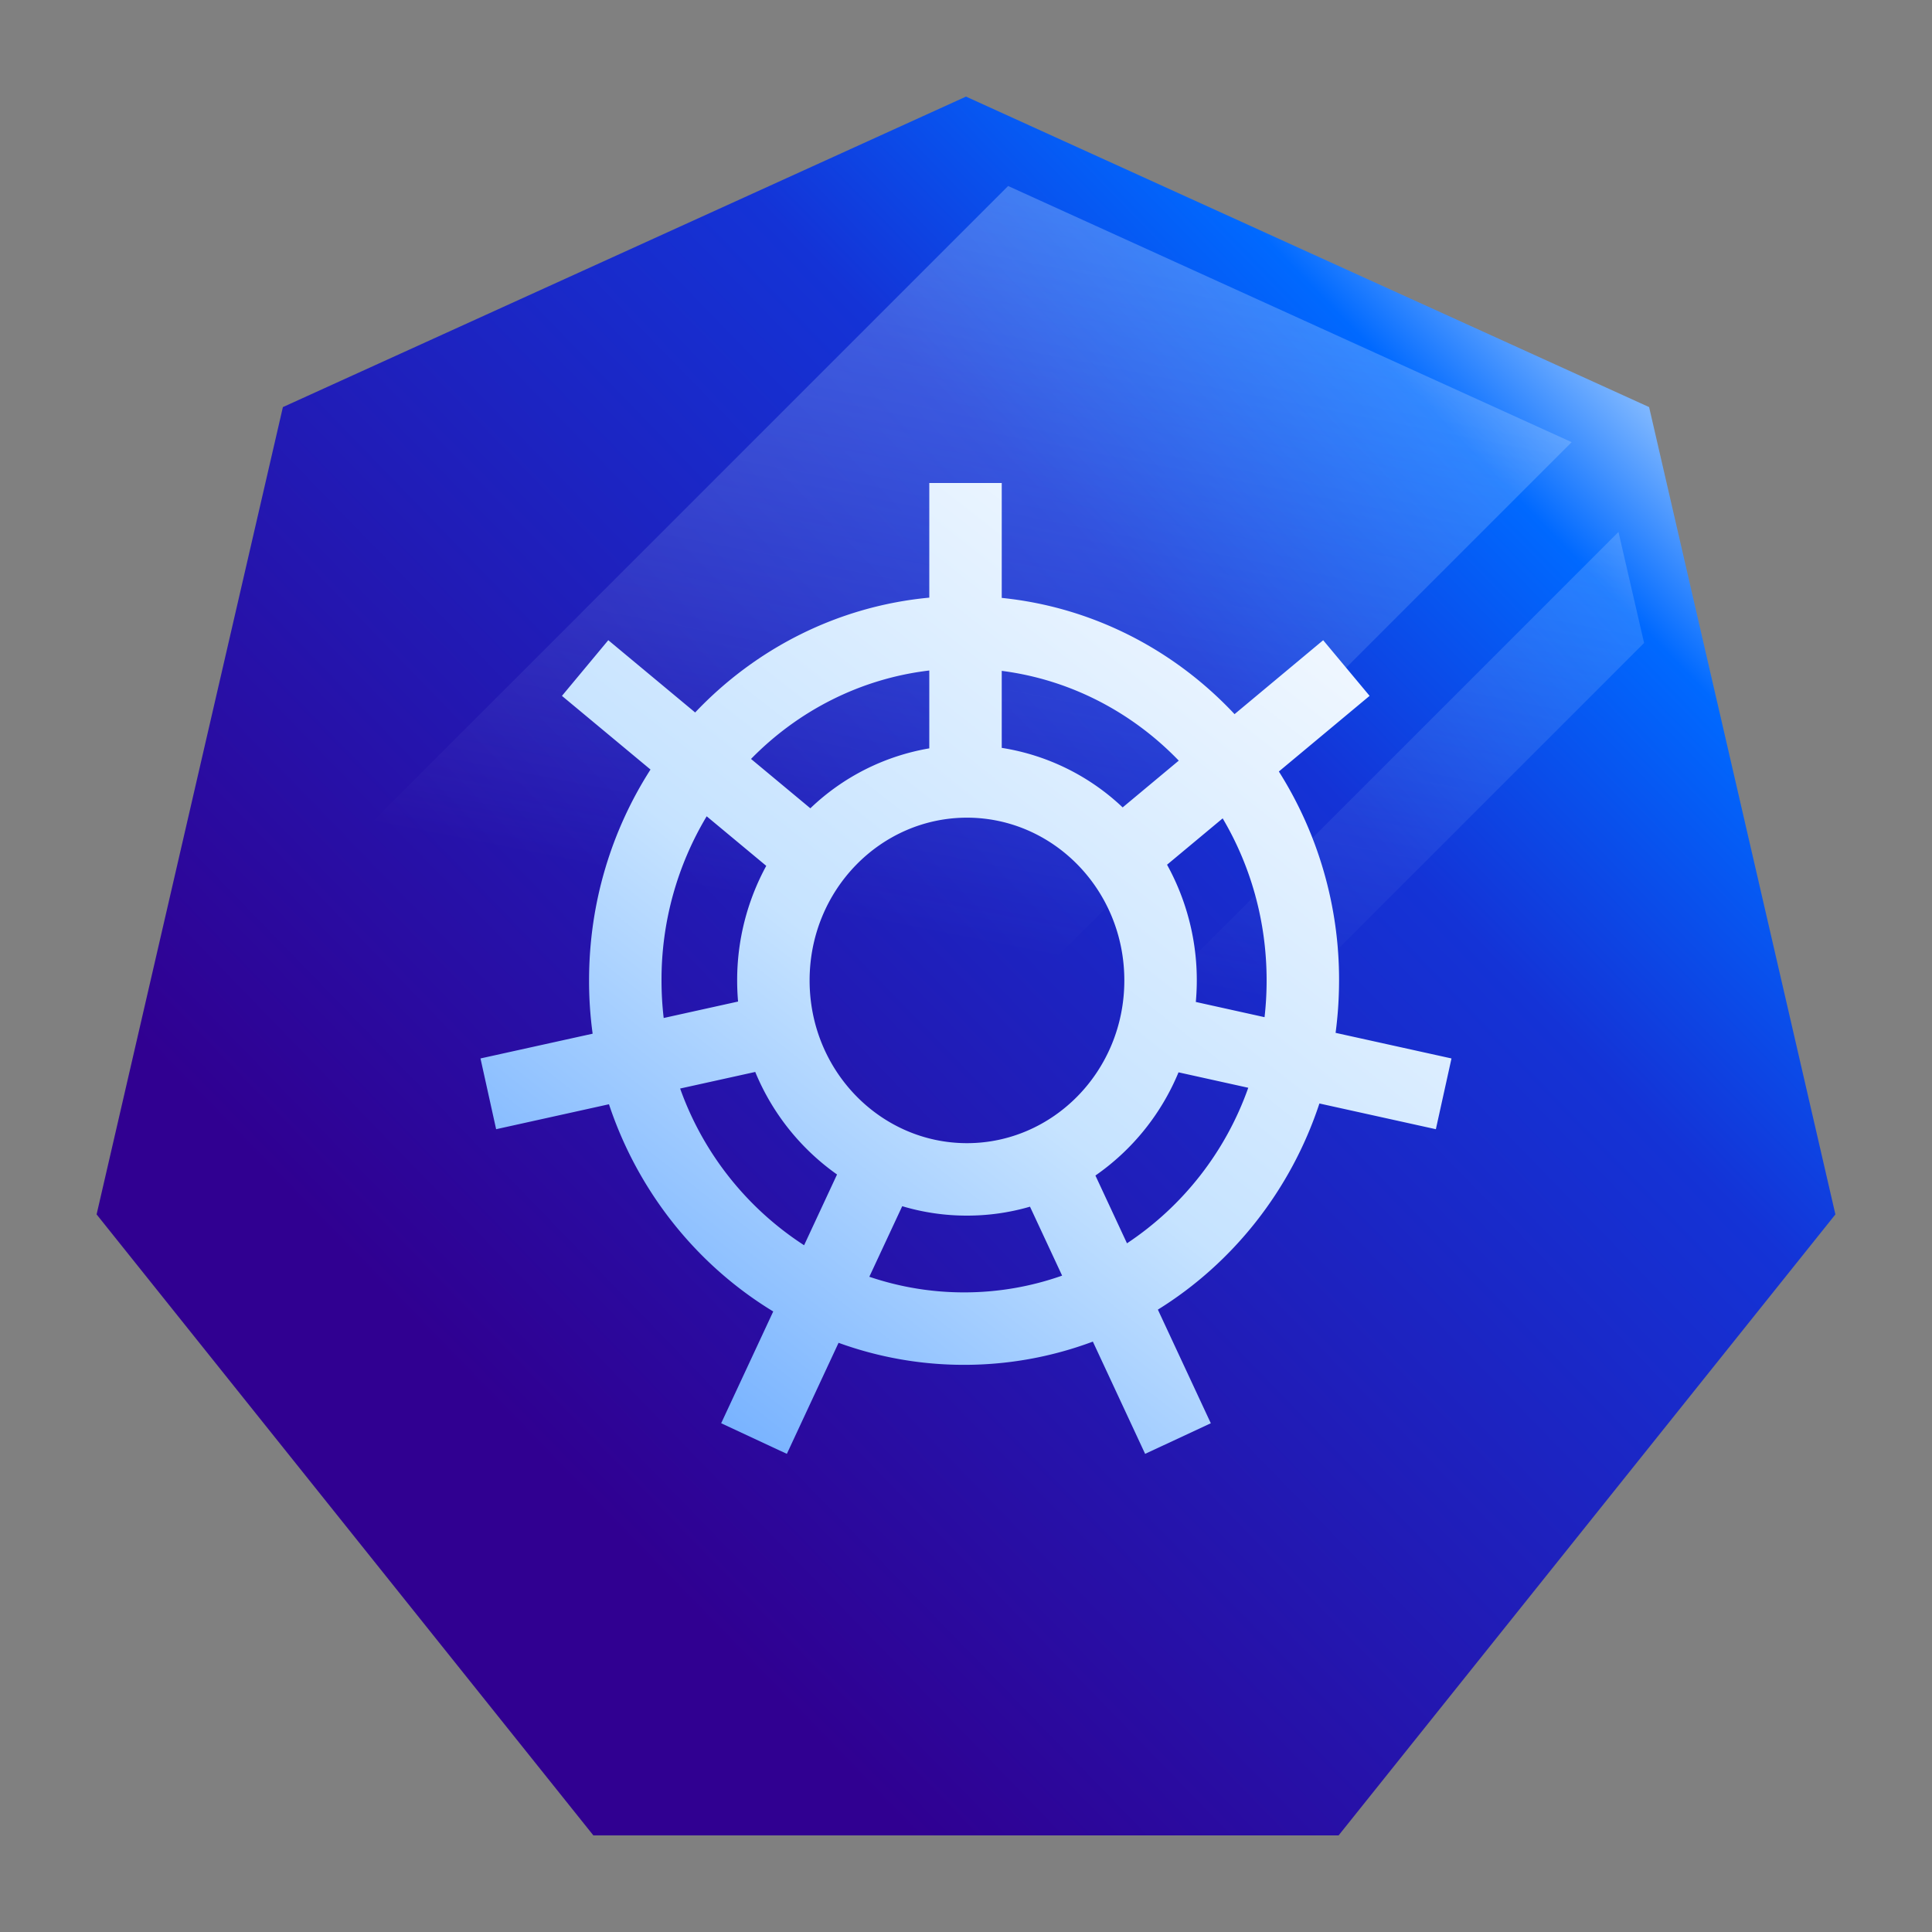
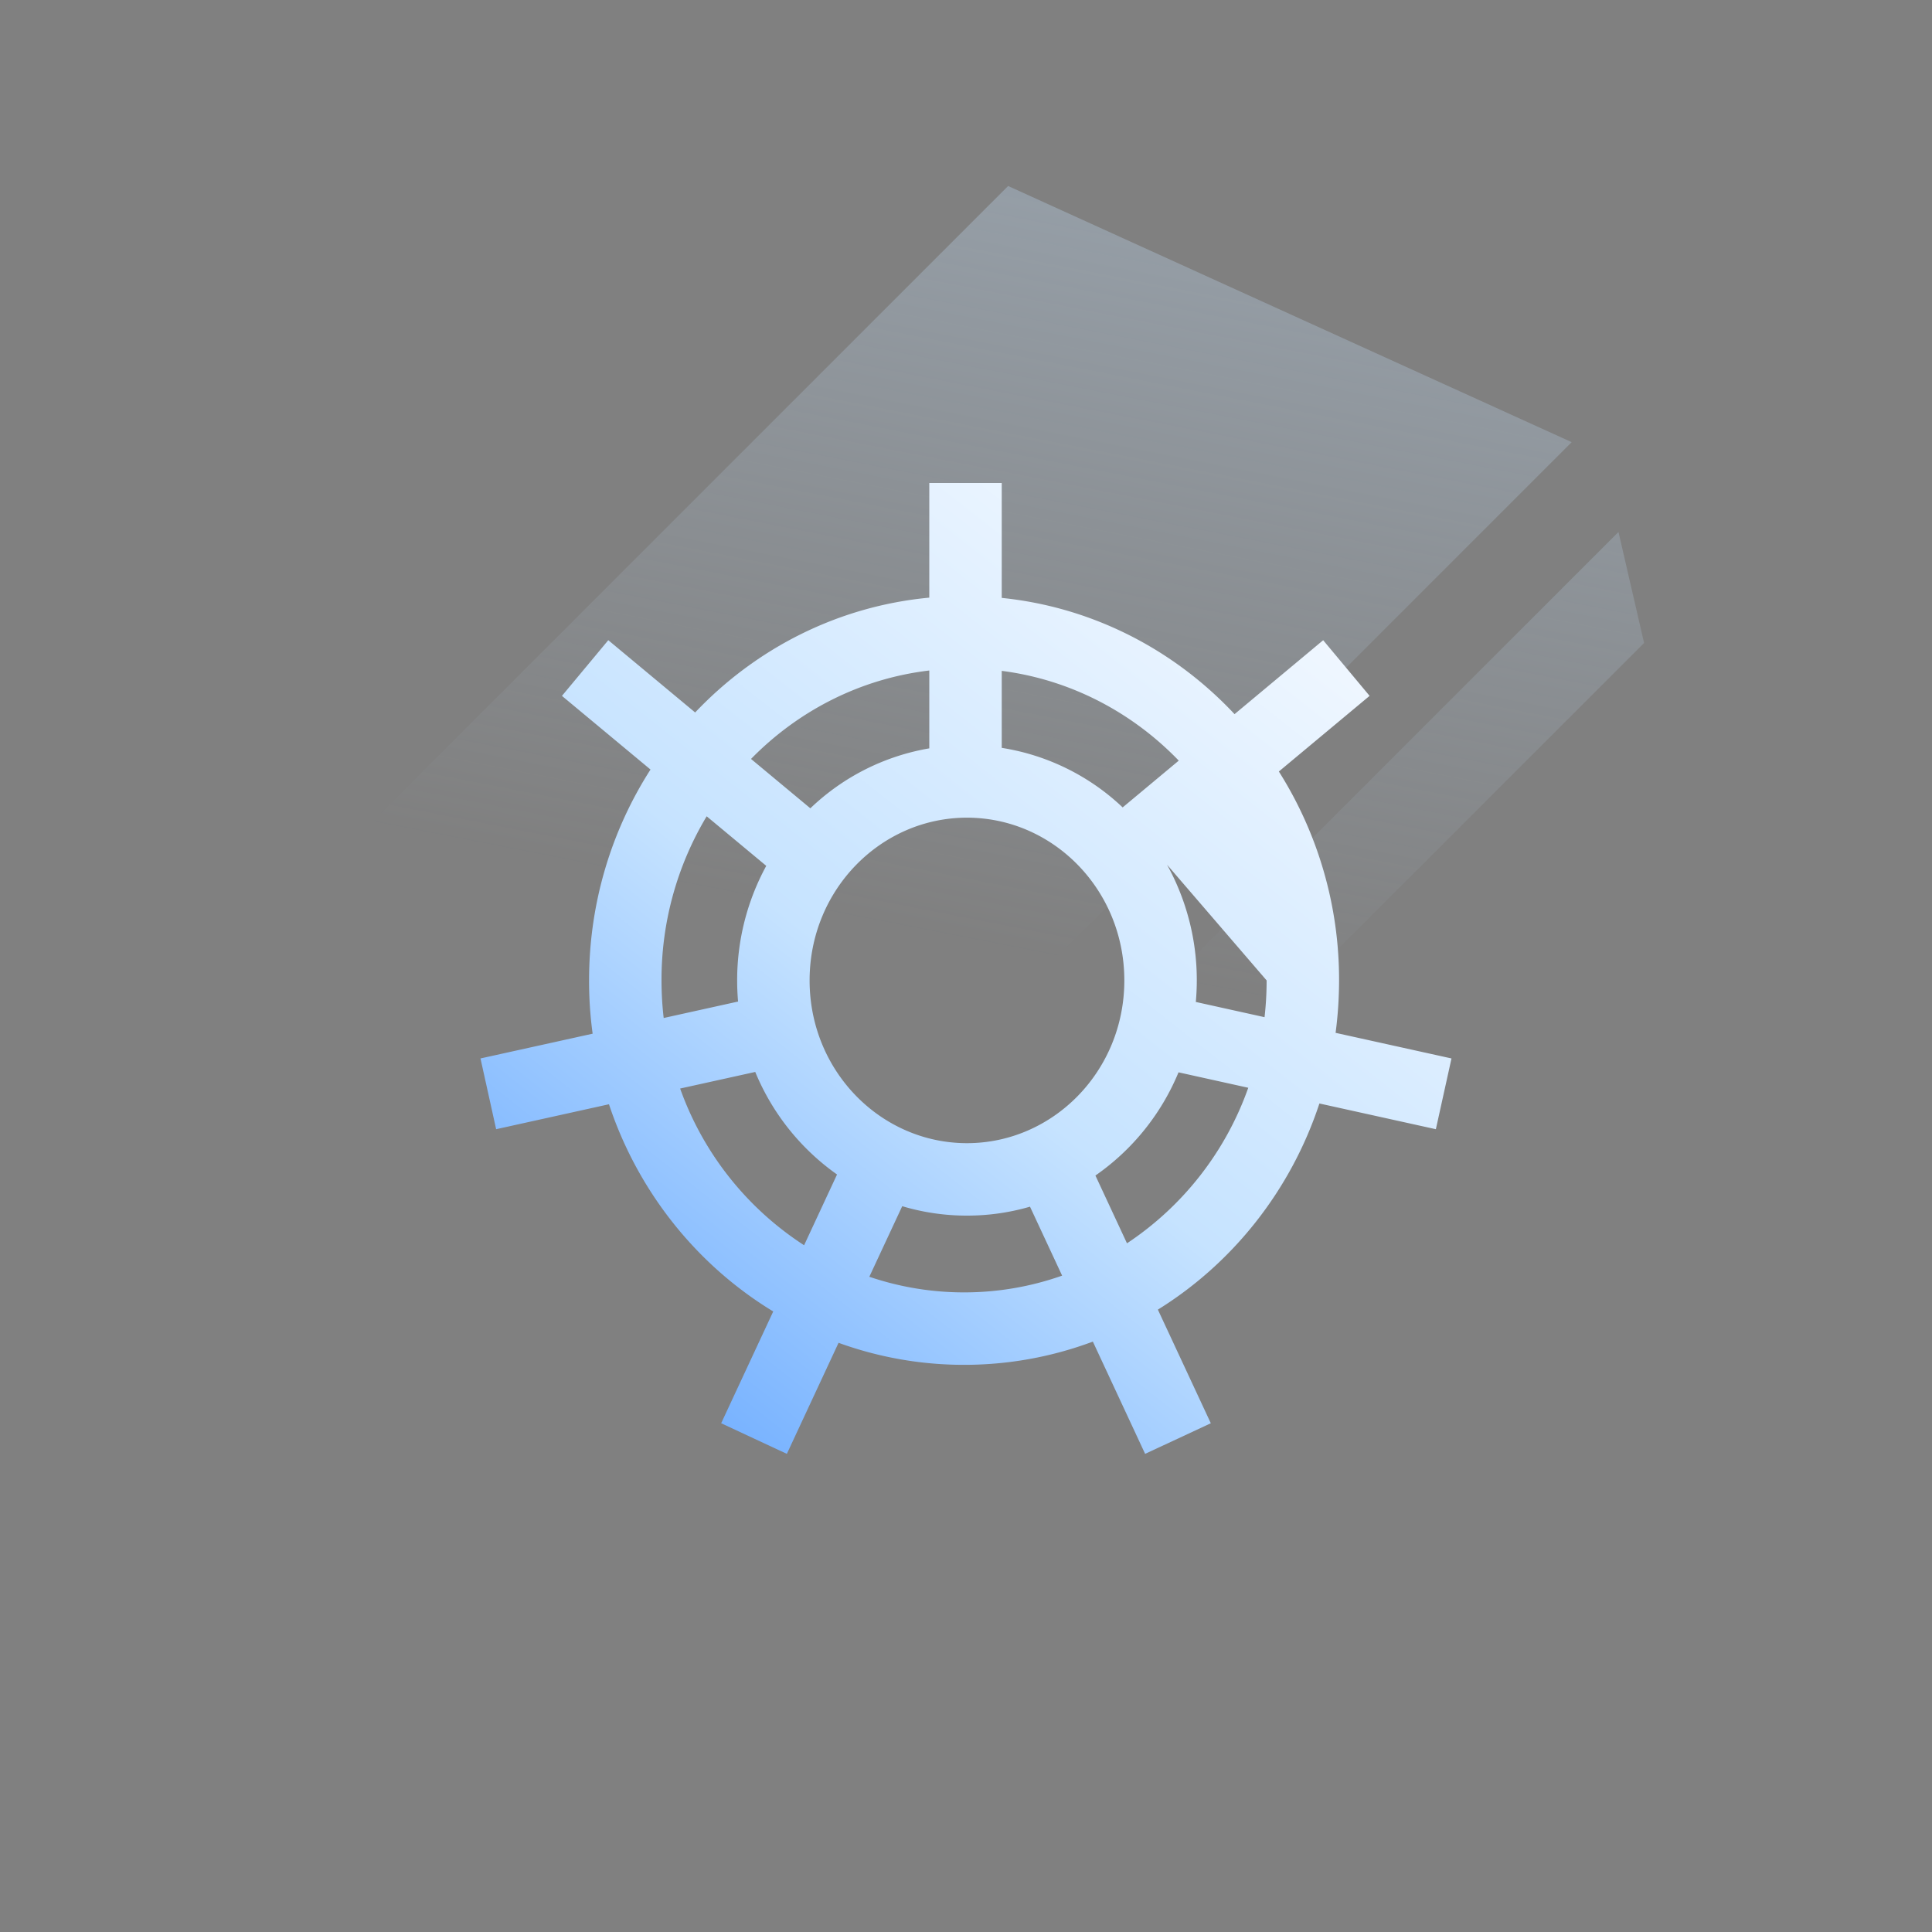
<svg xmlns="http://www.w3.org/2000/svg" fill="none" height="80" width="80">
  <rect width="100%" height="100%" fill="#808080" stroke="none" />
-   <path d="M11.714 16.857 40 4l28.286 12.857L76 50.286 55.429 76H24.57L4 50.286z" fill="url(#a)" />
  <path clip-rule="evenodd" d="M65.08 18.309 41.744 7.702 3.452 45.995 2 52.285l12.934 16.169zm-45.117 56.43-2.515-3.143 49.57-49.569 1.06 4.597z" fill="url(#b)" fill-opacity=".3" fill-rule="evenodd" />
-   <path clip-rule="evenodd" d="M38.48 30.988v-3.224c-2.859.338-5.434 1.671-7.382 3.662l2.457 2.044a9.4 9.4 0 0 1 4.925-2.482m3-.02a9.4 9.4 0 0 1 5.007 2.465l2.323-1.937c-1.929-2.001-4.486-3.352-7.33-3.717zm6.845 4.838a9.9 9.9 0 0 1 1.191 5.683l2.846.63q.086-.75.086-1.522c0-2.464-.666-4.759-1.82-6.71zm.475 8.597a9.74 9.74 0 0 1-3.441 4.273l1.307 2.807a12.88 12.88 0 0 0 5.022-6.441zm-6.15 5.563a9.3 9.3 0 0 1-2.61.37 9.3 9.3 0 0 1-2.681-.39l-1.362 2.922a12.2 12.2 0 0 0 3.923.647c1.418 0 2.785-.244 4.06-.694zm-7.99-1.333a9.74 9.74 0 0 1-3.387-4.246l-3.11.687a12.88 12.88 0 0 0 5.133 6.489zm-4.098-7.161q-.038-.432-.038-.875a9.9 9.9 0 0 1 1.205-4.744l-2.467-2.052a13.15 13.15 0 0 0-1.87 6.796q0 .79.09 1.556zM41.48 20v4.758c3.784.386 7.156 2.161 9.64 4.813l3.67-3.061 1.922 2.304-3.757 3.132a16.14 16.14 0 0 1 2.493 8.651q-.002 1.105-.144 2.171l4.799 1.06-.647 2.93-4.822-1.065c-1.181 3.584-3.575 6.604-6.689 8.536l2.192 4.705-2.72 1.267-2.164-4.648a15.2 15.2 0 0 1-5.333.962 15.2 15.2 0 0 1-5.197-.912l-2.141 4.598-2.72-1.267 2.156-4.629c-3.165-1.922-5.6-4.962-6.802-8.58l-4.672 1.033-.648-2.93 4.644-1.025a16 16 0 0 1-.148-2.206c0-3.217.934-6.22 2.544-8.732l-3.667-3.05 1.919-2.306 3.597 2.993c2.503-2.642 5.895-4.398 9.695-4.755V20zm-7.956 20.597c0-3.76 2.956-6.739 6.516-6.739s6.516 2.978 6.516 6.74c0 3.76-2.956 6.738-6.516 6.738s-6.516-2.978-6.516-6.739" fill="url(#c)" fill-rule="evenodd" />
+   <path clip-rule="evenodd" d="M38.48 30.988v-3.224c-2.859.338-5.434 1.671-7.382 3.662l2.457 2.044a9.4 9.4 0 0 1 4.925-2.482m3-.02a9.4 9.4 0 0 1 5.007 2.465l2.323-1.937c-1.929-2.001-4.486-3.352-7.33-3.717zm6.845 4.838a9.9 9.9 0 0 1 1.191 5.683l2.846.63q.086-.75.086-1.522zm.475 8.597a9.74 9.74 0 0 1-3.441 4.273l1.307 2.807a12.88 12.88 0 0 0 5.022-6.441zm-6.15 5.563a9.3 9.3 0 0 1-2.61.37 9.3 9.3 0 0 1-2.681-.39l-1.362 2.922a12.2 12.2 0 0 0 3.923.647c1.418 0 2.785-.244 4.06-.694zm-7.99-1.333a9.74 9.74 0 0 1-3.387-4.246l-3.11.687a12.88 12.88 0 0 0 5.133 6.489zm-4.098-7.161q-.038-.432-.038-.875a9.9 9.9 0 0 1 1.205-4.744l-2.467-2.052a13.15 13.15 0 0 0-1.87 6.796q0 .79.09 1.556zM41.48 20v4.758c3.784.386 7.156 2.161 9.64 4.813l3.67-3.061 1.922 2.304-3.757 3.132a16.14 16.14 0 0 1 2.493 8.651q-.002 1.105-.144 2.171l4.799 1.06-.647 2.93-4.822-1.065c-1.181 3.584-3.575 6.604-6.689 8.536l2.192 4.705-2.72 1.267-2.164-4.648a15.2 15.2 0 0 1-5.333.962 15.2 15.2 0 0 1-5.197-.912l-2.141 4.598-2.72-1.267 2.156-4.629c-3.165-1.922-5.6-4.962-6.802-8.58l-4.672 1.033-.648-2.93 4.644-1.025a16 16 0 0 1-.148-2.206c0-3.217.934-6.22 2.544-8.732l-3.667-3.05 1.919-2.306 3.597 2.993c2.503-2.642 5.895-4.398 9.695-4.755V20zm-7.956 20.597c0-3.76 2.956-6.739 6.516-6.739s6.516 2.978 6.516 6.74c0 3.76-2.956 6.738-6.516 6.738s-6.516-2.978-6.516-6.739" fill="url(#c)" fill-rule="evenodd" />
  <defs>
    <linearGradient gradientUnits="userSpaceOnUse" id="a" x1="33.917" x2="82.309" y1="72.194" y2="25.22">
      <stop stop-color="#300091" />
      <stop offset=".632" stop-color="#1433D6" />
      <stop offset=".84" stop-color="#0069FF" />
      <stop offset=".99" stop-color="#C6E3FF" />
    </linearGradient>
    <linearGradient gradientUnits="userSpaceOnUse" id="b" x1="59.013" x2="53.117" y1="11.52" y2="41.595">
      <stop stop-color="#C6E3FF" />
      <stop offset="1" stop-color="#C6E3FF" stop-opacity="0" />
    </linearGradient>
    <linearGradient gradientUnits="userSpaceOnUse" id="c" x1="56.5" x2="20" y1="24.5" y2="71">
      <stop stop-color="#F4F9FF" />
      <stop offset=".428" stop-color="#C6E3FF" />
      <stop offset=".839" stop-color="#5FA3FF" />
      <stop offset="1" stop-color="#0069FF" />
    </linearGradient>
  </defs>
</svg>